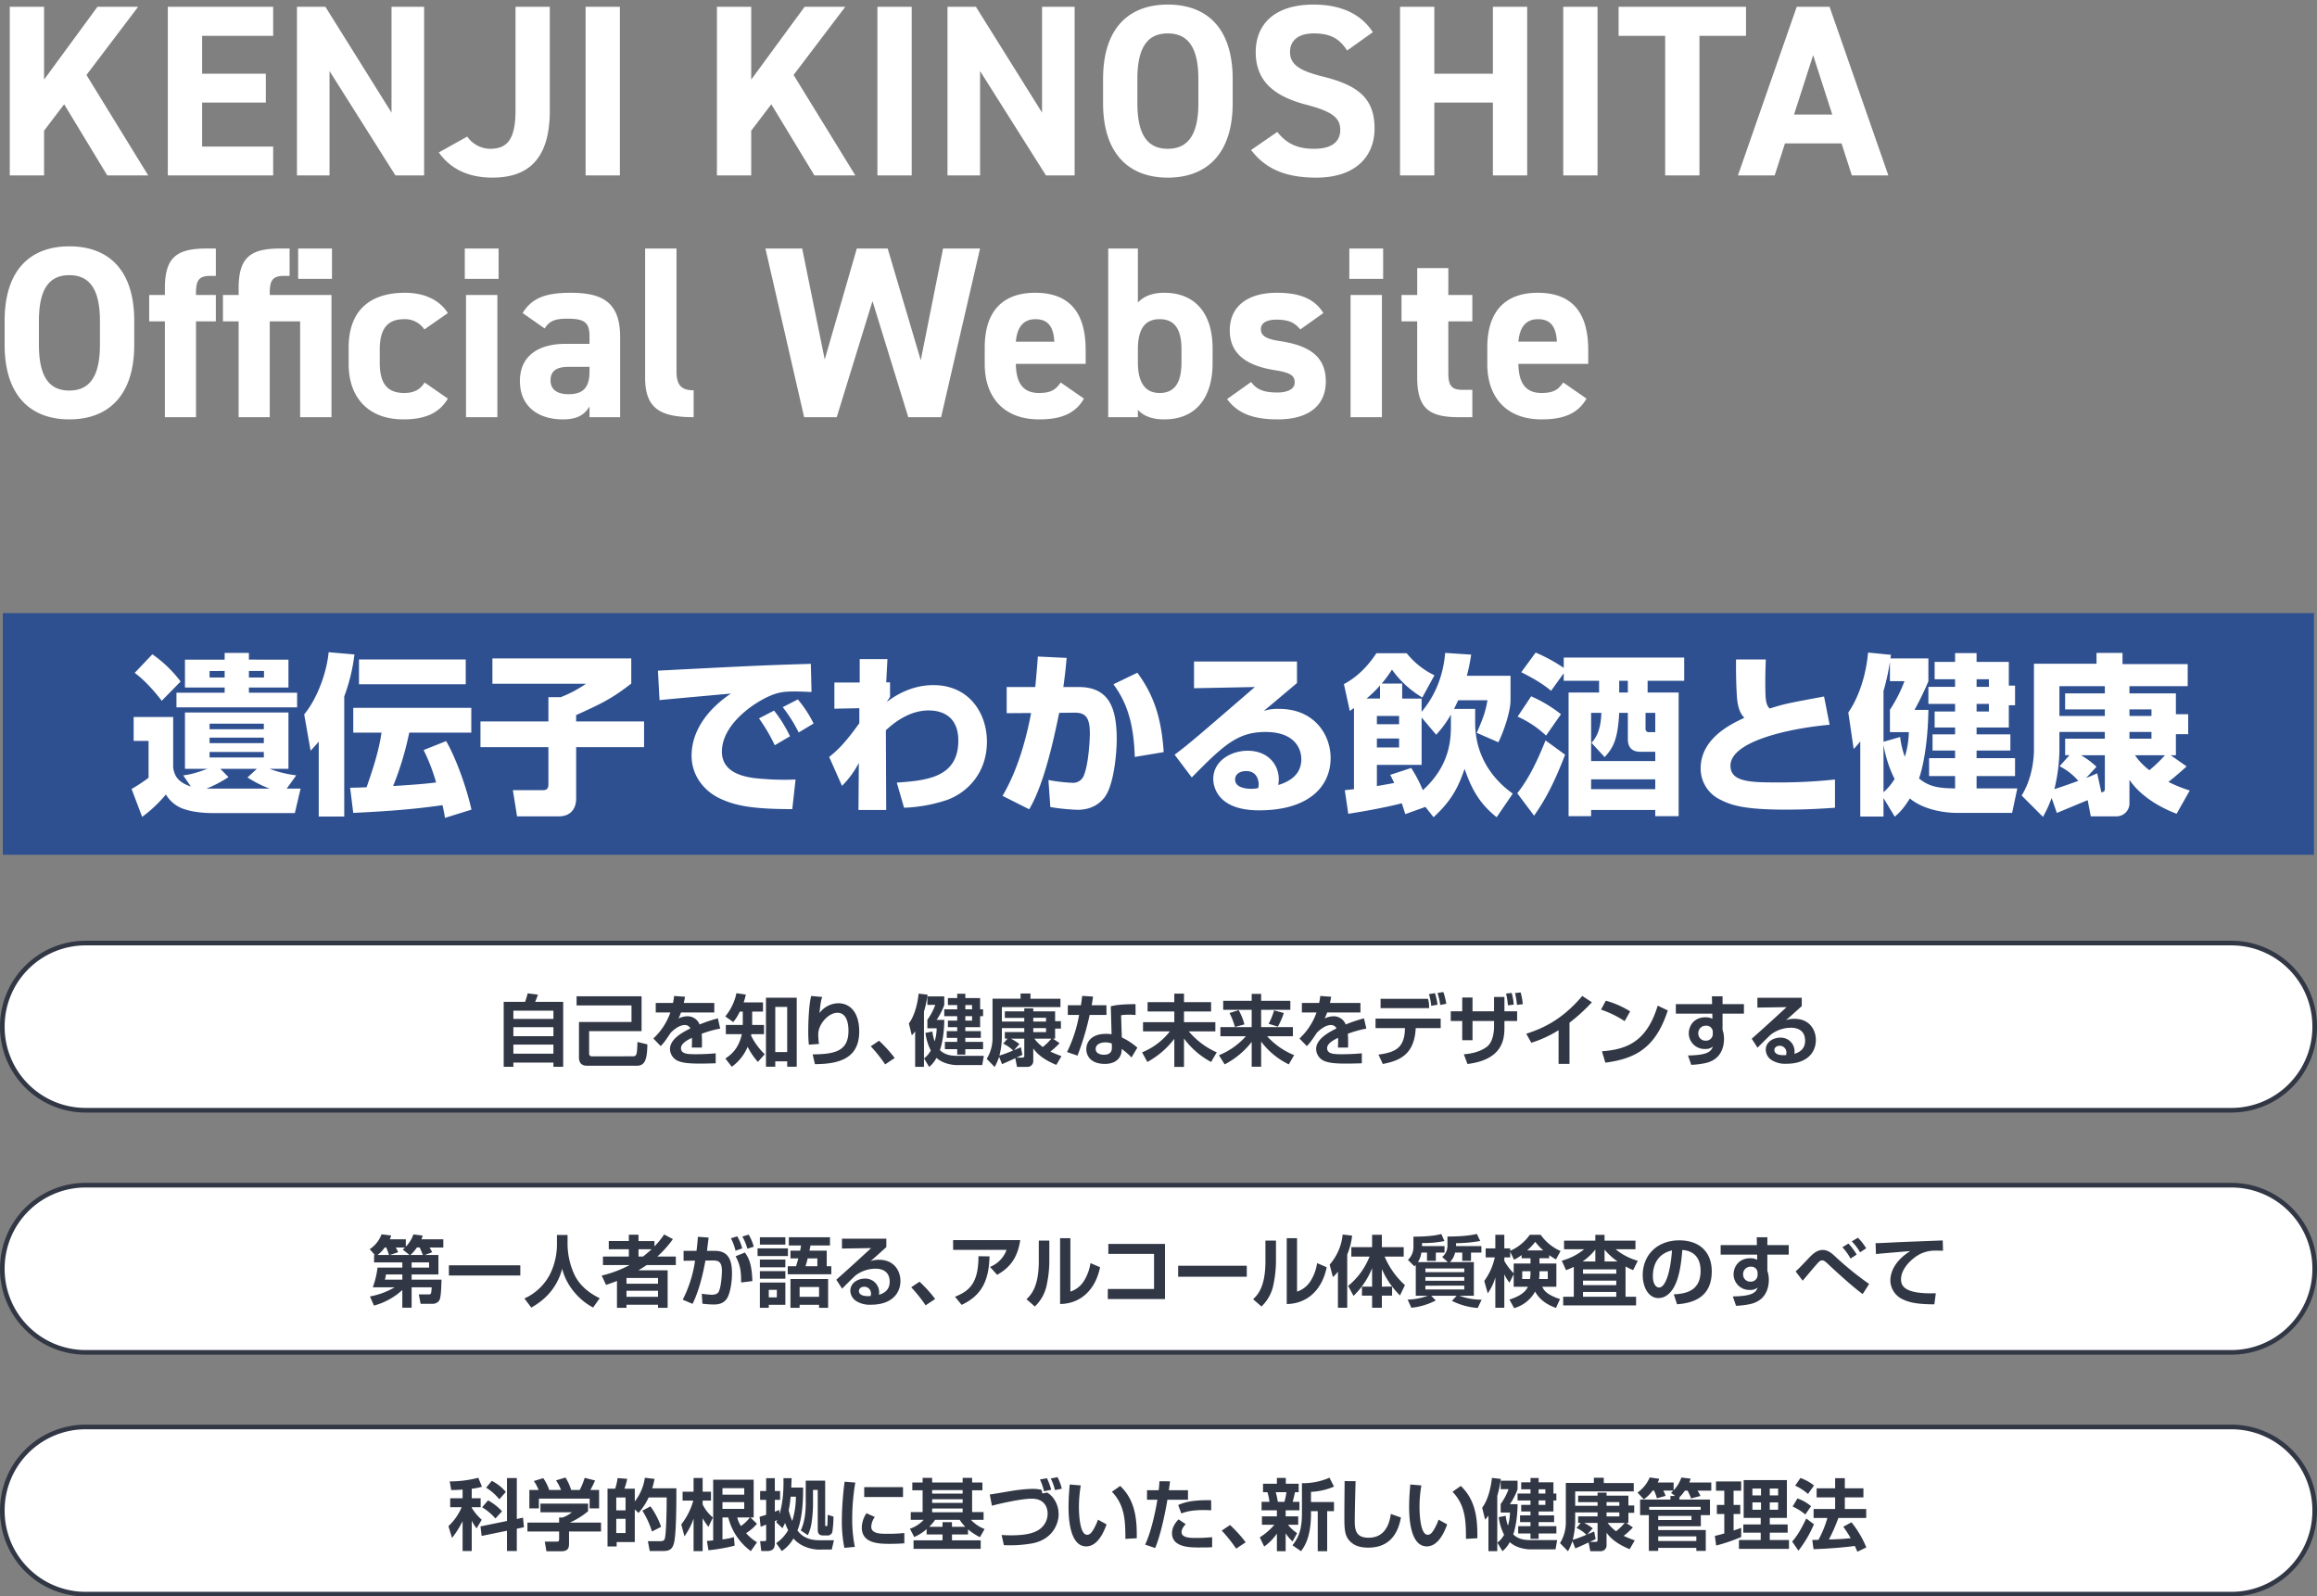
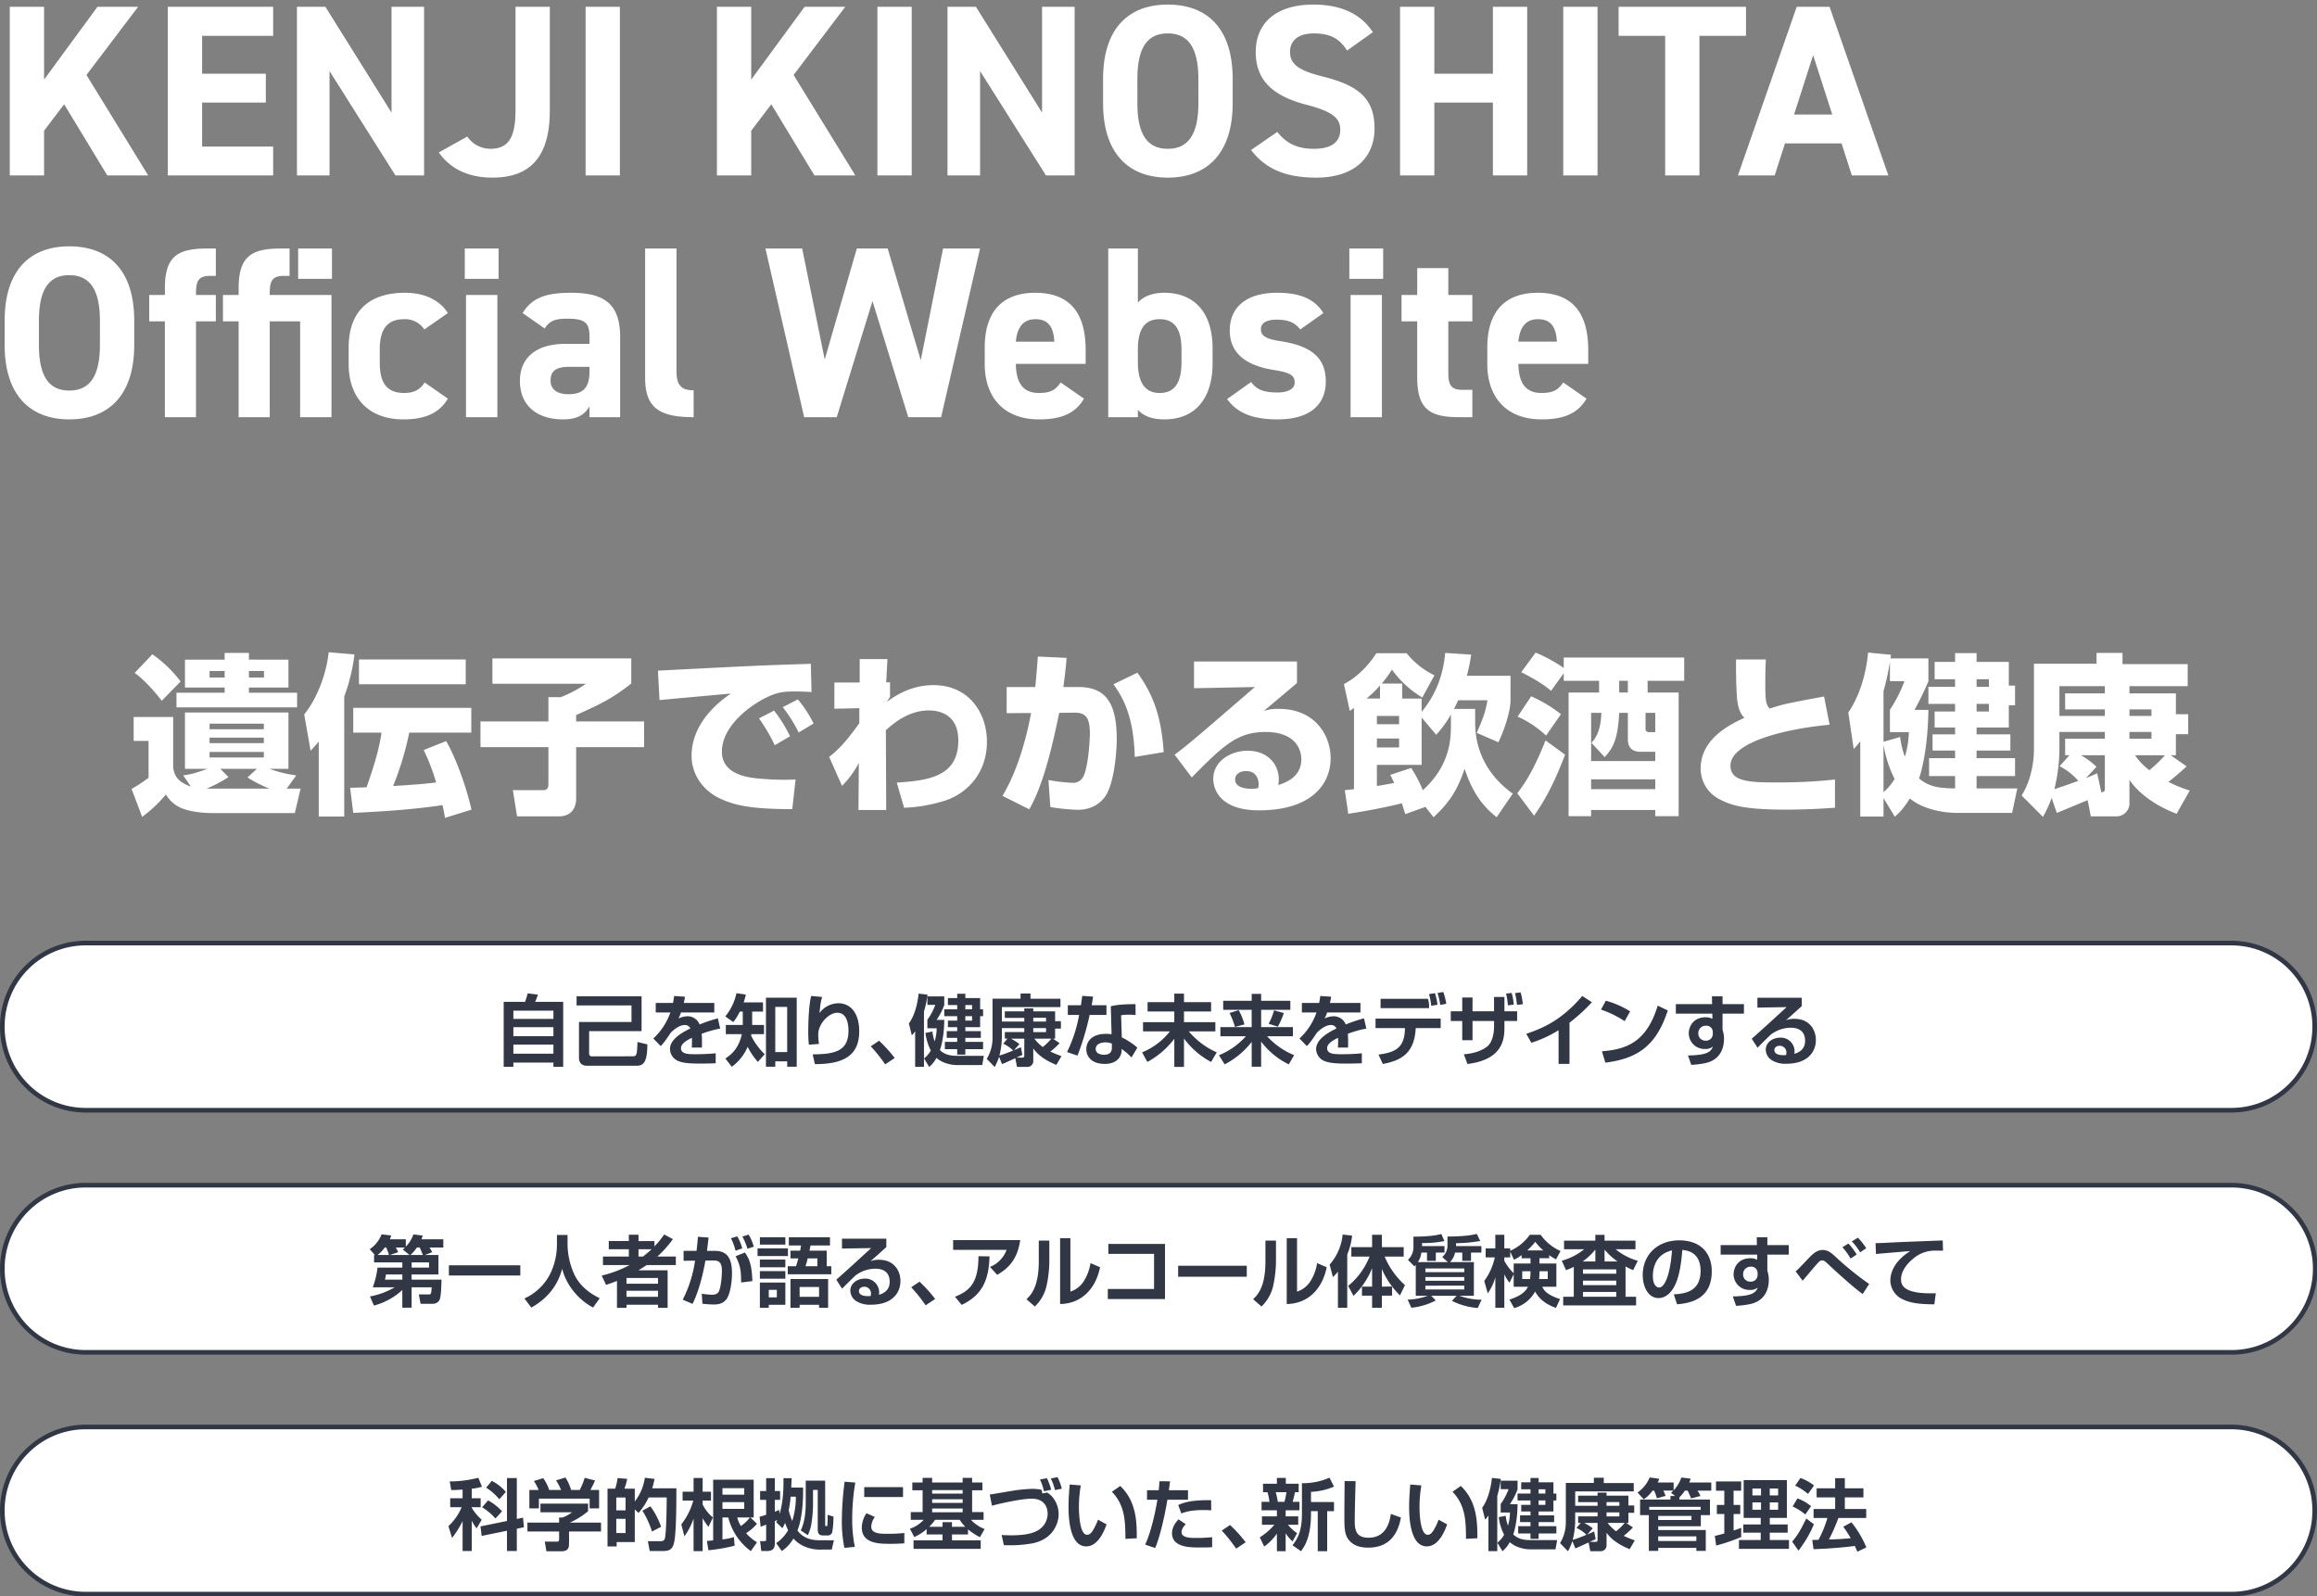
<svg xmlns="http://www.w3.org/2000/svg" width="1000" height="689" viewBox="0 0 1000 689">
  <rect x="0" y="0" width="1000" height="689" fill="#808080" stroke="none" />
  <defs>
    <style>
      .cls-1, .cls-3 {
        fill: #fff;
      }

      .cls-1, .cls-2, .cls-3, .cls-4 {
        fill-rule: evenodd;
      }

      .cls-2 {
        fill: #2e5090;
      }

      .cls-3 {
        stroke: #313744;
        stroke-linejoin: round;
        stroke-width: 2px;
      }

      .cls-4 {
        fill: #313744;
      }
    </style>
  </defs>
  <path id="シェイプ_3" data-name="シェイプ 3" class="cls-1" d="M46.3,75.71l-18.61-30.7-8.67,11.394v19.3H4.221V2.924h14.8V34.358L42.075,2.924H59.628L37.316,32.355,63.964,75.71H46.3ZM117.9,2.924V15.477H87.234v16.35h27.492V44.275H87.234V63.263H117.9V75.71H72.431V2.924H117.9Zm65.142,0V75.71H170.668L142.225,30.667V75.71H128.162V2.924h12.265L168.976,48.6V2.924h14.063Zm18.618,56.013a12.154,12.154,0,0,0,9.94,5.276c7.084,0,10.891-3.8,10.891-16.457V2.924h14.8V47.755c0,20.993-9.41,28.9-24.743,28.9-10.468,0-18.187-3.8-23.157-10.866ZM267.539,75.71h-14.8V2.924h14.8V75.71Zm83.961,0-18.61-30.7-8.67,11.394v19.3h-14.8V2.924h14.8V34.358L347.272,2.924h17.552l-22.312,29.43L369.16,75.71H351.5Zm41.987,0h-14.8V2.924h14.8V75.71ZM463.805,2.924V75.71H451.434L422.991,30.667V75.71H408.928V2.924h12.264L449.742,48.6V2.924h14.063ZM503.994,76.66c-16.39,0-27.915-9.916-27.915-32.175V34.148c0-22.469,11.525-32.173,27.915-32.173,16.5,0,28.021,9.7,28.021,32.173V44.485C532.015,66.744,520.49,76.66,503.994,76.66ZM490.882,44.485c0,13.925,4.547,19.728,13.112,19.728s13.218-5.8,13.218-19.728V34.148c0-13.925-4.652-19.726-13.218-19.726s-13.112,5.8-13.112,19.726V44.485ZM581.4,21.806c-3.173-4.959-6.978-7.384-14.38-7.384-6.662,0-10.258,3.058-10.258,8.017,0,5.7,4.654,8.229,14.382,10.654,15.226,3.8,22.1,9.494,22.1,22.364,0,11.92-8.036,21.2-25.167,21.2-12.793,0-21.675-3.481-28.125-11.921l11.314-7.8c3.913,4.851,8.352,7.279,15.861,7.279,8.459,0,11.314-3.693,11.314-8.123,0-5.064-3.068-7.912-14.911-10.97-14.379-3.8-21.57-10.654-21.57-22.681,0-11.5,7.614-20.464,24.954-20.464,11.632,0,20.409,3.9,25.59,11.92Zm37.65,10.021h25.271V2.924h14.8V75.71h-14.8V44.275H619.052V75.71h-14.8V2.924h14.8v28.9Zm70.43,43.883h-14.8V2.924h14.8V75.71ZM753.561,2.924V15.477H733.47V75.71h-14.8V15.477h-20.09V2.924h54.984ZM750.079,75.71L775.454,2.924h14.171L815,75.71H799.245L794.8,61.89H770.38l-4.441,13.82h-15.86Zm24.212-26.267h16.5l-8.25-25.632ZM29.915,181C13.525,181,2,171.081,2,148.823V138.486c0-22.469,11.525-32.174,27.914-32.174,16.5,0,28.021,9.7,28.021,32.174v10.337C57.936,171.081,46.411,181,29.915,181ZM16.8,148.823c0,13.925,4.547,19.728,13.111,19.728s13.218-5.8,13.218-19.728V138.486c0-13.925-4.652-19.726-13.218-19.726S16.8,124.561,16.8,138.486v10.337ZM71.161,127.3v-2.848c0-13.608,5.286-17.194,18.081-17.194h3.912v11.815H90.616c-4.97,0-6.028,2.215-6.028,7.489V127.3h8.566V138.7H84.588v41.352H71.161V138.7H64.393V127.3h6.767Zm31.831,0v-2.848c0-13.608,5.286-17.194,18.081-17.194h3.913v11.815h-2.539c-4.97,0-6.028,2.215-6.028,7.489V127.3h26.647v52.744H129.532V138.7H116.419v41.352H102.992V138.7H96.225V127.3h6.767ZM193.3,172.032c-3.7,6.223-9.728,8.966-19.244,8.966-15.121,0-23.58-9.494-23.58-23.841v-7.172c0-15.4,8.564-23.629,24.319-23.629,8.143,0,14.805,2.953,18.5,8.754l-10.151,7.068a9.981,9.981,0,0,0-8.67-4.43c-7.614,0-10.574,4.641-10.574,13.08v5.486c0,7.594,2.01,13.29,10.574,13.29,4.018,0,6.873-1.371,8.776-4.536Zm-64.617-64.77h14.592v13.08H128.68v-13.08Zm71.918,0H215.19v13.08H200.6v-13.08Zm0.529,20.042h13.534v52.744H201.127V127.3Zm42.829,21.1h10.467v-3.06c0-5.906-1.8-7.806-9.411-7.806-5.181,0-7.718.74-9.939,4.22l-9.516-6.646c3.912-6.434,9.833-8.754,20.725-8.754,13.639,0,21.359,4.008,21.359,19.091v34.6H254.423v-4.641C252.308,178.993,249.137,181,243,181c-11,0-18.61-5.8-18.61-16.563C224.394,153.254,232.853,148.4,243.956,148.4Zm10.467,9.915h-8.882c-5.5,0-7.931,1.795-7.931,5.908,0,4.008,3.067,5.907,7.72,5.907,6.133,0,9.093-2.636,9.093-9.81v-2Zm24.01-51.055h13.534v52.85c0,5.7,1.692,8.332,7.4,8.332v11.6c-14.276,0-20.936-3.693-20.936-16.878V107.262Zm82.692,72.786H347.062l-16.707-72.786h15.861l9.729,47.891,13.85-47.891h13.324l14.274,48.207,9.622-48.207h15.968L406.17,180.048H392l-15.439-50.106Zm106.7-8.016C464.128,178.465,458,181,448.479,181,432.618,181,425,170.766,425,157.157v-7.172c0-15.93,8.036-23.629,21.783-23.629,14.908,0,21.781,8.649,21.781,24.682v6.014H438.433c0.106,7.278,2.432,12.552,9.94,12.552,5.6,0,7.4-1.688,9.41-4.536Zm-29.395-24.58h16.6c-0.316-6.856-3.065-9.7-8.141-9.7C441.5,137.748,438.962,141.439,438.433,147.452ZM491.1,130.574c2.854-3.058,6.872-4.218,11.421-4.218,12.687,0,20.828,8.227,20.828,24.05v6.33c0,14.451-6.872,24.262-20.828,24.262-5.183,0-8.883-1.372-11.421-4.115v3.165H478.3V107.262H491.1v23.312Zm18.822,25.74v-5.486c0-8.439-2.749-13.08-9.411-13.08s-9.411,4.641-9.411,13.08v5.486c0,7.594,2.326,13.29,9.411,13.29C507.8,169.6,509.919,163.908,509.919,156.314Zm51.29-14.136c-2.326-2.742-4.652-4.22-10.362-4.22-3.491,0-6.662,1.055-6.662,4.114,0,3.165,2.855,4.325,8.459,5.17,13.006,2,19.561,6.962,19.561,17.405,0,10.127-7.084,16.351-20.724,16.351-10.785,0-17.341-2.638-21.888-8.756l10.362-7.384c2.115,2.848,4.759,4.536,11.314,4.536,4.654,0,7.508-1.583,7.508-4.326,0-3.269-2.326-4.324-8.988-5.379-11-1.793-19.033-6.435-19.033-17.09,0-10.02,7.191-16.243,20.407-16.243,8.672,0,15.861,2,19.986,8.754Zm21.152-34.916h14.592v13.08H582.361v-13.08Zm0.528,20.042h13.535v52.744H582.889V127.3Zm22,0h6.767V115.7h13.427v11.6h10.364V138.7H625.082v22.048c0,5.274,1.058,7.489,6.028,7.489h4.336v11.815h-5.71c-12.795,0-18.081-3.586-18.081-17.195V138.7h-6.767V127.3Zm79.834,44.728c-3.7,6.433-9.832,8.966-19.349,8.966-15.861,0-23.474-10.232-23.474-23.841v-7.172c0-15.93,8.035-23.629,21.782-23.629,14.908,0,21.781,8.649,21.781,24.682v6.014H655.327c0.106,7.278,2.432,12.552,9.94,12.552,5.6,0,7.4-1.688,9.41-4.536Zm-29.395-24.58h16.6c-0.316-6.856-3.065-9.7-8.141-9.7C658.393,137.748,655.856,141.439,655.327,147.452Z" />
-   <path id="シェイプ_2" data-name="シェイプ 2" class="cls-2" d="M1.2,264.6H998.7V368.9H1.2V264.6Z" />
  <path id="シェイプ_4" data-name="シェイプ 4" class="cls-1" d="M79.08,334.63c2.843-.372,4.715-0.743,10.474-2.825H79.829V307.5H124.49v24.305h-8.156a50.461,50.461,0,0,0,11.522,2.825l-4.115,5.723h5.985l-2.469,10.555H92.023c-4.49,0-9.65-.52-13.541-2.081A14.228,14.228,0,0,1,71.6,342.88a57.693,57.693,0,0,1-10.249,9.664L56.788,340.5a69.039,69.039,0,0,0,7.331-4.831V319.765H57.685V309.432H74.742v22c0.524,2.528,1.2,5.872,7.631,8.028ZM69.8,302.446c-1.272-1.709-6.432-8.251-11.67-12.042l7.631-8.027a53.786,53.786,0,0,1,12.192,11.744Zm37.629-20.665v2.9H124.49v12.042H107.433v2.229h20.8v6.319H76.163v-6.319h20.8v-2.229H79.829V284.681h17.13v-2.9h10.474Zm-8.828,53.592a52.193,52.193,0,0,1-9.5,4.98h27.3a49.12,49.12,0,0,1-9.575-4.831l4.04-3.717H95.09Zm-1.646-45.786H90.452v2.823h6.507v-2.823Zm16.907,22.745H90.452v2.378h23.415v-2.378Zm0,6.021H90.452v2.378h23.415v-2.378Zm0,6.169H90.452V326.9h23.415v-2.379Zm0.075-34.935h-6.508v2.823h6.508v-2.823Zm23.635,30.474c-1.122,1.338-1.794,2.082-3.516,3.94l-2.768-15.684c5.985-7.284,9.8-18.656,10.548-26.832l11.146,0.966a78.67,78.67,0,0,1-4.413,18.137V352.4h-11V320.061Zm54.461,32.929c-0.225-1.71-.524-3.123-1.049-5.5-13.016,1.859-23.564,2.6-38.524,3.344l-1.347-10.852c4.038-.073,5.535-0.147,7.107-0.222,2.766-7.954,5.385-15.981,6.432-23.563H152.464v-10.7h50.943v10.7H176.625a131.354,131.354,0,0,1-6.957,23.042c5.612-.372,13.167-0.817,18.554-1.561a82.452,82.452,0,0,0-5.387-13.974l9.725-3.865c4.413,7.656,8.9,20.441,10.922,29.584Zm8.976-68.383v10.7H154.932v-10.7h46.081Zm11.517-.447h59.921v10.852c-8.229,6.393-12.569,8.548-23.789,13.6v2.751h29.324V322.44H248.662v22.151c0,4.459-2.393,7.729-7.481,7.729H223.152l-1.794-11.3H234c1.347,0,2.694-.074,2.694-2.527V322.44H207.367V311.366h29.326V300.884H242a51.742,51.742,0,0,0,10.923-5.8h-40.4V284.16Zm137.716,14.495c-1.72-.075-4.338-0.224-7.107-0.224-4.263,0-7.106.149-11.594,2.231-7.032,3.2-19.973,12.338-19.973,23.712,0,10.554,12.641,11.446,18.326,11.817a109.47,109.47,0,0,0,13.466.224L341.943,349.2c-17.28,0-24.537-1.487-31.121-4.534-6.881-3.2-12.342-9.886-12.342-18.509,0-11.222,7.555-20.515,16.98-26.832-4.862.445-26.48,2.379-30.82,2.824l-0.673-12.71c40.471-2.081,44.959-2.3,64.634-2.9a9.436,9.436,0,0,0,1.347-.072Zm-15.858,22.968a76.43,76.43,0,0,0-6.809-11.595l6.509-3.346a58.709,58.709,0,0,1,6.882,11.075Zm10.323-5.5a62.415,62.415,0,0,0-6.882-10.927l6.507-3.344a50.171,50.171,0,0,1,6.809,10.405Zm42.337,21.628c13.091-.891,26.557-2.3,26.557-18.135,0-11.743-8.753-13.007-12.792-13.007-8.753,0-15.485,5.8-18.478,8.546l0.15,34.414h-11.97l0.15-20.29a40.743,40.743,0,0,1-7.256,9.885l-5.537-12.487c3.143-2.527,6.434-5.352,13.018-14.569v-6.467l-10.772.224v-11.3H371.04v-10.11h11.969l-0.524,10.036h1.646v6.317a18.875,18.875,0,0,0-1.346,2.082c2.991-2.23,10.172-7.21,20.047-7.21,15.561,0,23.117,12.263,23.117,24.379,0,13.678-8.6,22.077-17.282,25.2a65.629,65.629,0,0,1-18.476,3.345Zm73.307-53.813c-0.3,3.419-.673,7.285-1.42,12.561h6.507c12.644,0,16.532,8.1,16.532,22.522,0,6.689-1.346,20.292-5.385,25.272-2.094,2.6-5.61,5.2-11.521,5.2a89.792,89.792,0,0,1-11.745-1.187L452.5,336.637a71.181,71.181,0,0,0,10.1,1.189,4.985,4.985,0,0,0,5.237-3.27c2.244-5.723,2.544-17.169,2.544-17.839,0-6.838-1.647-9.217-6.732-9.142l-6.509.074c-2.094,10.108-6.285,30.4-12.942,41.624l-11.52-5.8c7.33-12.339,10.771-27.428,12.342-35.752l-10.547.074V296.5h12.344c0.6-6.17.747-8.473,1.122-13.156Zm29.4,42.739c-0.449-17.617-5.087-25.644-9.2-31.367l10.323-4.981c7.332,9.961,10.4,19.922,11.37,34.266ZM559.771,285.5v9.291c-11.3,9.514-11.969,10.109-14.363,12.041a18.807,18.807,0,0,1,6.657-.891c15.261,0,22.219,11.224,22.219,21.183,0,12.265-9.352,22.6-30.9,22.6-19.374,0-19.748-11.968-19.748-13.528,0-7.8,7.631-12.19,14.812-12.19,8.976,0,13.464,6.17,13.464,12.265a15.851,15.851,0,0,1-.223,2.527c6.358-1.933,9.949-5.5,9.949-11.15,0-4.533-2.842-11.743-15.485-11.743-11.969,0-18.029,5.648-31.793,19.622l-7.406-9.812c6.134-4.608,8.976-7.061,34.636-29.211l-26.258.521V285.5h44.436Zm-16.532,52.923c0-.521-0.15-5.649-5.387-5.649-2.841,0-4.787,1.411-4.787,3.643,0,3.789,5.386,4.013,7.106,4.013a13.225,13.225,0,0,0,2.843-.3A6.682,6.682,0,0,0,543.239,338.421Zm93.43-32.482v6.021c0,14.866,8.154,24.825,16.233,30.549l-6.957,10.183c-7.63-6.02-11-12.637-13.839-20.887-2.843,8.474-6.059,14.124-13.391,20.887l-3.515-4.459-8.679,3.121c-0.225-.742-0.373-1.114-1.5-4.682-5.086,1.338-14.288,3.195-23.115,4.533l-1.5-10.182c2.693-.3,3.216-0.3,3.965-0.446v-35.01c-0.449.3-.749,0.521-1.8,1.263l-2.544-11.594c7.931-4.162,12.569-11.149,13.99-13.306H607.12a34.565,34.565,0,0,0,11.97,9.514l-5.237,9.589a43.62,43.62,0,0,1-13.092-12.042,54.306,54.306,0,0,1-4.413,6.021h8.826v6.468h8.379V307.2c3.441-4.087,9.053-12.191,10.175-25.422l11.221,0.745a78.616,78.616,0,0,1-1.871,9.142H651.93v10.554c0,4.757-2.767,13.082-5.236,18.137l-9.351-4.089c2.767-6.242,3.814-9.216,4.638-14.048H629.338c-0.9,1.934-1.272,2.751-1.795,3.717h9.126ZM595.6,295.831a47.209,47.209,0,0,1-5.835,5.649H595.6v-5.649Zm30.6,12.561a45.452,45.452,0,0,1-6.359,8.7l-6.284-7.434V330.1h-19.3v9.142c1.795-.3,5.236-0.891,7.48-1.338-0.823-1.709-.973-2.08-1.72-3.493l9.051-2.973a57.1,57.1,0,0,1,5.013,9.589C625.972,330.245,626.2,318.8,626.2,313v-4.608Zm-31.942.6v3.568h9.575v-3.568h-9.575Zm0,9.736v3.866h9.575v-3.866h-9.575Zm81.236,6.987c-4.263,11-8,18.658-13.391,26.313l-7.256-9.664c3.143-4.087,6.958-9.661,12.194-22.817Zm-14.662-25.2a57.915,57.915,0,0,1,12.868,7.729l-6.434,9.216a43.612,43.612,0,0,0-12.27-8.175Zm14.064-9.961-5.461,7.582c-4.638-3.94-10.847-6.987-12.867-8.029l6.21-8.472a70.546,70.546,0,0,1,12.118,6.615v-4.46h51.991v10.034H711.1v5.055h13.391v53.368h-10.1v-2.677H686.712v2.677h-9.725V298.878h13.166v-5.055H674.892v-3.27Zm11.97,30.029c1.271-1.412,4.039-4.459,4.263-12.933h-4.413v20.812h27.679v-4.013h-6.434c-4.263,0-5.387-2.676-5.387-5.353V307.649h-3.739c-0.6,11.372-2.544,15.088-6.284,19.1Zm-0.15,15.759v4.236h27.679v-4.236H686.712Zm12.119-42.518v5.055h3.739v-5.055h-3.739Zm11.37,13.826v6.764a1.371,1.371,0,0,0,1.571,1.561h2.619v-8.325H710.2Zm51.912-23.042c-0.15,3.493-.223,6.095-0.223,9.737,0,7.508.148,9.663,1.87,11.446,6.584-2.081,7.929-2.3,23.489-5.2l2.394,12.189c-18.1,1.636-42.79,7.284-42.79,17.69,0,7.063,8.753,7.21,20.347,7.21a223.178,223.178,0,0,0,24.761-1.262V348.6c-4.488.3-11.444,0.818-21.394,0.818-17.879,0-23.489-1.933-28.127-4.312a14.873,14.873,0,0,1-8.454-13.452c0-13.009,13.092-19.177,18.852-21.854-1.048-1.189-2.844-3.122-3.217-9.439-0.374-6.021-.374-10.11-0.374-15.758h12.866Zm82.809,66.226c-7.331,0-15.634-2.006-20.647-6.242-2.991,4.757-4.563,6.168-6.507,7.878l-4.863-8.027V352.4H802.88V319.987c-1.272,1.561-1.646,2.008-2.843,3.271L797.718,307.5c4.788-6.986,7.706-16.575,8.528-25.866l9.876,0.966c-0.075.519-.15,1.115-0.225,1.56h16.382v9.886a134.186,134.186,0,0,1-5.984,12.339h5.984c-0.223,15.684-2.692,25.792-4.038,29.583,4.862,4.087,9.873,4.162,15.559,4.311v-5.351H832.579V327.2H843.8v-3.27h-9.725V316.94H843.8v-2.974h-8.827v-6.912H843.8v-3.27H832.279v-7.359H843.8v-3.27h-8.827v-7.508H843.8v-3.791h9.276v3.791H866.99V295.9h2.693v8.472H866.99v9.589H853.076v2.974h14.588v6.987H853.076v3.27h16.607v7.731H853.076v5.351h17.58l-2.244,10.554h-23.49Zm-24.835-32.778a37.508,37.508,0,0,0,2.019,8.548,37.593,37.593,0,0,0,1.72-10.629h-8.154v-9.663a61.109,61.109,0,0,0,6.284-12.339h-6.284v-8.4a94.812,94.812,0,0,1-2.767,12.637v21.927Zm-7.182,23.86a24.718,24.718,0,0,0,4.788-5.724,51.907,51.907,0,0,1-4.788-14.792v20.516Zm40.171-48.76v3.27h5.312v-3.27h-5.312Zm0,10.629v3.27h5.312v-3.27h-5.312Zm47.946,41.55c-2.091.817-12.116,5.054-13.311,5.5l-2.248-6.465a52.1,52.1,0,0,1-3.739,8.176l-9.2-9.217c5.312-8.548,5.312-18.657,5.312-19.847V286.466h27v-4.685h11.22v4.832h28.134v9.514H919.054v3.123H939.1v8.993h5.308v8.622H939.1v9.068h-2.244l6.879,4.832c-2.391,2.155-5.161,4.608-7.851,6.69a60.734,60.734,0,0,0,9.2,3.717l-5.68,10.033c-3.895-1.486-14.443-5.946-20.349-14.643V346.3a5.624,5.624,0,0,1-5.76,6.02H902.37Zm-9.723-19.4V318.8H908.43v-2.9h-19.6v8.176a76.656,76.656,0,0,1-2.171,16.5c3-.966,4.116-1.339,10.328-3.568a26.215,26.215,0,0,0-8.08-6.319l4.265-4.757H891.3Zm17.131-16.946v-2.825H891.3V299.25H908.43v-3.123h-19.6v12.86h19.6Zm0,16.946H898.105a34.09,34.09,0,0,1,6.732,4.98l-4.488,4.832c1.572-.594,2.62-1.04,4.788-2.006l1.8,8.25c1.345-.372,1.5-0.447,1.5-2.081V325.933Zm10.624-16.946h9.5v-2.825h-9.5v2.825Zm0,9.811h9.5v-2.9h-9.5v2.9Zm2.39,7.135a27.673,27.673,0,0,0,6.213,6.468,61.643,61.643,0,0,0,6.732-6.468H921.444Z" />
-   <path id="シェイプ_5" data-name="シェイプ 5" class="cls-3" d="M963.165,479.154H36.851A35.959,35.959,0,0,1,1.008,443.082h0a35.959,35.959,0,0,1,35.844-36.073H963.165a35.959,35.959,0,0,1,35.844,36.073h0A35.959,35.959,0,0,1,963.165,479.154Zm0,208.843H36.851A35.959,35.959,0,0,1,1.008,651.924h0a35.959,35.959,0,0,1,35.844-36.073H963.165a35.959,35.959,0,0,1,35.844,36.073h0A35.959,35.959,0,0,1,963.165,688Zm0-104.348H36.851A35.959,35.959,0,0,1,1.008,547.577h0A35.959,35.959,0,0,1,36.851,511.5H963.165a35.959,35.959,0,0,1,35.844,36.073h0A35.959,35.959,0,0,1,963.165,583.649Z" />
+   <path id="シェイプ_5" data-name="シェイプ 5" class="cls-3" d="M963.165,479.154H36.851A35.959,35.959,0,0,1,1.008,443.082h0a35.959,35.959,0,0,1,35.844-36.073H963.165a35.959,35.959,0,0,1,35.844,36.073h0A35.959,35.959,0,0,1,963.165,479.154Zm0,208.843H36.851A35.959,35.959,0,0,1,1.008,651.924h0a35.959,35.959,0,0,1,35.844-36.073H963.165a35.959,35.959,0,0,1,35.844,36.073h0A35.959,35.959,0,0,1,963.165,688Zm0-104.348H36.851A35.959,35.959,0,0,1,1.008,547.577h0A35.959,35.959,0,0,1,36.851,511.5H963.165h0A35.959,35.959,0,0,1,963.165,583.649Z" />
  <path id="自己を知り_健康な未来をデザインする" data-name="自己を知り、健康な未来をデザインする" class="cls-4" d="M243.065,460.394V432.378h-12.1c0.368-.769.87-2.139,1.2-3.109l-4.413-.568a34.439,34.439,0,0,1-1.137,3.677h-9.227v28.016h4.179v-1.805h17.284v1.805h4.213Zm-4.213-17.083v3.878H221.568v-3.878h17.284Zm0-7.121v3.543H221.568V436.19h17.284Zm0,14.643v3.911H221.568v-3.911h17.284Zm9.994-16.917h23.7v7.155H249.883v15.378c0,1.739.7,3.511,3.544,3.511h21.362c3.544,0,4.514-2.608,4.614-9.228l-4.279-1.036c-0.2,5.316-.234,6.185-2.006,6.185H255.6a1.129,1.129,0,0,1-1.338-1.271v-9.594H276.9V429.971h-28.05v3.945Zm42.089-4.079a25.854,25.854,0,0,1-.468,3.009h-7.455v4.112h6.318a27.785,27.785,0,0,1-7.355,11.234l3.176,3.276c0.569-.568,1.5-1.438,4.313-5.75,3.31-3.344,5.65-3.344,6.051-3.344a2.561,2.561,0,0,1,2.441,1.471c-2.641,1.338-8.793,4.313-8.793,8.893a5.7,5.7,0,0,0,3.678,5.216c1.939,0.769,4.48,1.069,9.361,1.069,2.474,0,5.516-.1,6.686-0.133v-4.313c-2.708.267-5.683,0.4-8.425,0.4-3.343,0-6.553,0-6.553-2.607,0-2.14,2.942-3.578,4.714-4.48a35.345,35.345,0,0,1-.066,4.212h4.379c0.034-1.07.034-1.605,0.034-2.574,0-1.1-.034-2.274-0.134-3.377a47.411,47.411,0,0,1,7.99-2.24l-1-4.413a62.144,62.144,0,0,0-7.89,2.641,5.563,5.563,0,0,0-5.282-3.543,9.286,9.286,0,0,0-3.845.969,16.3,16.3,0,0,0,1.1-2.608h14.376v-4.112H295.114c0.3-1.27.4-1.805,0.535-2.674Zm39.113,25.141a28.858,28.858,0,0,1-5.884-8.023c0.034-.168.034-0.234,0.1-0.636h5.482v-3.978h-5.115v-5.75h4.681v-3.979h-8.358a26.044,26.044,0,0,0,.936-3.376l-4.045-.6a23.381,23.381,0,0,1-4.814,10.029l3.443,2.441a21.145,21.145,0,0,0,2.808-4.513h1.3v5.75h-7.321v3.978h6.92c-1.337,5.985-4.279,8.659-7.121,10.5l2.775,3.577a20.6,20.6,0,0,0,6.853-8.625,29.04,29.04,0,0,0,4.413,6.519Zm0.535-24.405v29.788H334.6v-2.307h5.149v2.307h4.112V430.573H330.583Zm9.161,3.978v19.491H334.6V434.551h5.149Zm10.362-4.714c-1,3.711-1.271,11.267-1.271,15.279a53.734,53.734,0,0,0,.268,5.75l4.379-.334a25.127,25.127,0,0,1-.334-4.179c0-4.279,4.346-9.261,8.291-9.261,4.747,0,4.747,6.553,4.747,7.823,0,8.993-6.285,10.03-15.445,10.13l0.969,4.212c11.5,0,19.123-3.109,19.123-14.108,0-8.191-3.945-12.169-8.993-12.169a10.263,10.263,0,0,0-8.157,4.246c0.468-4.547.6-5.182,1.17-6.954Zm36.037,26.779a57.475,57.475,0,0,0-6.753-7.455l-3.577,2.407a64.245,64.245,0,0,1,6.218,7.79Zm26.979-25.876H409.11v3.009h4.012v1.839h-5.584v2.975h5.584v1.906H409.11v2.842h4.012v1.705h-4.514v2.908h4.514v1.739h-5.316v3.142h5.316v2.34h3.51v-2.34h7.656v-3.142h-7.656v-1.739h6.686v-2.908h-6.686v-1.705h6.385v-4.748h1.271v-2.975h-1.271V430.74h-6.385v-1.872h-3.51v1.872Zm6.419,3.009v1.839h-2.909v-1.839h2.909Zm0,4.814v1.906h-2.909v-1.906h2.909Zm-20.126,7.221a23.058,23.058,0,0,0,2.306,7.589,10.835,10.835,0,0,1-2.908,3.411l2.206,3.677a12.6,12.6,0,0,0,3.143-3.911,11.049,11.049,0,0,0,3.443,2.072,15.709,15.709,0,0,0,6.352,1.037h9.963l0.7-3.979h-10.8c-2.341,0-5.65,0-8.158-2.474,0.1-.267,1.839-5.014,1.872-13.038h-3.309a28.448,28.448,0,0,0,3.309-6.419v-3.711H400.25v3.644h3.41a26.079,26.079,0,0,1-3.41,6.419v3.678h4.012a20.465,20.465,0,0,1-.869,5.65,17.383,17.383,0,0,1-.97-4.246Zm-4.447,14.644h3.811V436.591a46.98,46.98,0,0,0,1.538-7.322l-3.844-.434c-0.5,4.814-1.906,9.8-4.213,12.871l1.271,5.115a10.207,10.207,0,0,0,1.437-1.739v15.346Zm37.509-1.171c2.24-.936,4.814-2.139,5.716-2.574l0.736,3.778h4.446a2.509,2.509,0,0,0,2.575-2.641V452.5c1.069,1.438,3.276,4.346,9.962,7.088l2.207-3.778c-1.705-.635-3.109-1.17-4.781-1.972a30.694,30.694,0,0,0,3.978-3.645l-2.908-1.939h0.969v-4.346h2.508v-3.176h-2.508V436.49H445.95v-1.3h-3.878v1.3H433.68V439.3h8.392v1.571H432.41v-6.218h25.274v-3.611H444.746v-2.273h-4.279v2.24h-12.1v16.649a17.123,17.123,0,0,1-2.507,9.327l3.444,3.51a27.045,27.045,0,0,0,1.905-4.379Zm-0.067-15.545h9.662v1.7H433.68v2.841h1.137l-1.839,2.173a15.146,15.146,0,0,1,4.279,2.942,55.836,55.836,0,0,1-5.917,2.207,34.31,34.31,0,0,0,1.07-7.856v-4.012Zm13.54,0h5.516v1.738H445.95v-1.738Zm-5.349,8.224c-0.769.368-1.572,0.7-2.976,1.3L440,450.6a24.578,24.578,0,0,0-3.711-2.341h5.784v7.289a0.734,0.734,0,0,1-.769.9H438.7c0.869-.4,2.307-1.07,2.541-1.2Zm13.172-3.678a26.318,26.318,0,0,1-3.711,3.611,17.312,17.312,0,0,1-3.644-3.611h7.355Zm-7.823-8.993h5.516v1.605H445.95v-1.605Zm21.127-9.461c-0.2,1.471-.335,2.675-0.569,4.045h-5.65v4.179h4.881a59.894,59.894,0,0,1-5.215,16.014l4.513,1.538a117.943,117.943,0,0,0,5.249-17.552h7.255v-4.179h-6.386c0.234-1.17.368-2.173,0.6-3.744Zm23,3.544c-6.352.1-8.225,0.368-10.665,0.936l0.334,12.069a19.678,19.678,0,0,0-2.407-.167c-6.185,0-8.492,3.41-8.492,6.619,0,2.842,1.906,6.352,7.991,6.352,5.95,0,7.254-3.945,7.254-5.85v-0.6a26.3,26.3,0,0,1,4.246,3.677l2.541-4.245a29.432,29.432,0,0,0-6.72-4.413l-0.3-9.562a18.723,18.723,0,0,1,3.477-.234,23.593,23.593,0,0,1,2.775.134Zm-10.2,18.922c0,2.374-1.739,2.942-3.444,2.942-1.4,0-3.543-.535-3.543-2.474,0-2.139,2.273-2.875,4.212-2.875a7.424,7.424,0,0,1,2.775.535v1.872Zm15.41-15.746h11.534v4.613H493.318v3.979h11.6a29.131,29.131,0,0,1-12,9.06l2.274,4.145a36.538,36.538,0,0,0,11.634-10v12.136H511V448.192a34.717,34.717,0,0,0,11.7,10.129l2.441-4.145a33.308,33.308,0,0,1-12.069-9.06h11.467v-3.979H511v-4.613h11.7v-4.012H511v-3.677h-4.179v3.677H495.291v4.012Zm32.627-.7h12.3v7.455H526.715v3.945h11a31.328,31.328,0,0,1-11.634,8.191l2.474,3.945a35.271,35.271,0,0,0,11.667-9.695v10.7H544.3V449.529a32.752,32.752,0,0,0,11.935,9.829l2.307-3.979a31.95,31.95,0,0,1-11.668-8.157h11.133v-3.945H544.3v-7.455h12.6V431.91H544.3v-2.975h-4.079v2.975h-12.3v3.912Zm2.742,1.37A32.836,32.836,0,0,1,533,443.21l4.079-1.1a25.508,25.508,0,0,0-2.474-6.151Zm19.223-1.136a28.294,28.294,0,0,1-2.34,5.784l3.978,1.236a34.11,34.11,0,0,0,2.574-5.884Zm19.923-6.219a25.641,25.641,0,0,1-.468,3.009h-7.455v4.112H568.2a27.785,27.785,0,0,1-7.355,11.234l3.176,3.276c0.568-.568,1.5-1.438,4.312-5.75,3.31-3.344,5.65-3.344,6.052-3.344a2.561,2.561,0,0,1,2.44,1.471c-2.641,1.338-8.792,4.313-8.792,8.893a5.7,5.7,0,0,0,3.677,5.216c1.939,0.769,4.48,1.069,9.361,1.069,2.474,0,5.516-.1,6.686-0.133v-4.313c-2.708.267-5.683,0.4-8.424,0.4-3.344,0-6.553,0-6.553-2.607,0-2.14,2.942-3.578,4.714-4.48a35.344,35.344,0,0,1-.067,4.212h4.379c0.034-1.07.034-1.605,0.034-2.574,0-1.1-.034-2.274-0.134-3.377a47.437,47.437,0,0,1,7.99-2.24l-1-4.413a62.144,62.144,0,0,0-7.889,2.641,5.565,5.565,0,0,0-5.283-3.543,9.283,9.283,0,0,0-3.844.969,16.388,16.388,0,0,0,1.1-2.608h14.376v-4.112H573.985c0.3-1.27.4-1.805,0.535-2.674Zm26.042,1.237v4.012h20.928v-0.969a9.928,9.928,0,0,0-.468-3.043h-20.46Zm24.572,2.541a26.662,26.662,0,0,0-1.1-4.981l-2.574.4a27.628,27.628,0,0,1,.969,5.048ZM593.675,439.6v4.112h12.7l-0.034.835c-0.334,8.124-4.713,9.662-11.4,10.6l1.872,4.046c6.553-1.3,13.306-3.544,14.142-14.61l0.067-.869h10.765V439.6H593.675Zm30.523-6.386a27.443,27.443,0,0,0-1.27-5.082l-2.508.435a27.057,27.057,0,0,1,1.17,5.149Zm20.625,3.243h-9.294v-5.951h-4.446v5.951h-4.948v4.179h4.948v8.291h4.446v-8.291h9.294v2.474c0,1.6-.3,6.553-3.109,8.659-1.37,1.036-4.246,2.775-9.929,3.243l1.571,4.179c15.947-1.939,15.947-11.635,15.947-16.148v-2.407h5.483v-4.179H649.3v-6.185h-4.48v6.185Zm8.492-2.875a23.006,23.006,0,0,0-.9-5.048l-2.408.267a32.849,32.849,0,0,1,.8,5.082Zm3.912-.2a26.939,26.939,0,0,0-.936-5.081l-2.407.3a38.334,38.334,0,0,1,.835,5.082Zm20.157,7.99a75.417,75.417,0,0,0,9.662-8.826l-4.146-2.708c-9.327,11.033-18.153,14.309-24.171,16.315l2.173,3.878a50.239,50.239,0,0,0,11.768-5.416v14.543h4.714V441.371Zm26.175-4.881a39.829,39.829,0,0,0-10.5-4.613l-2.073,3.844a44.663,44.663,0,0,1,10.2,4.982Zm-10.7,22.132c13.206-1.738,21.731-6.519,26.946-22.533l-4.346-2.073c-4.714,15.479-13.206,18.889-24.071,19.692Zm46.067-25.274H723.282v4.112h15.747l0.033,2.24a6.392,6.392,0,0,0-2.909-.669c-5.449,0-7.288,4.112-7.288,6.954a6.765,6.765,0,0,0,7.021,6.72,4.8,4.8,0,0,0,3.377-1.037c-0.836,2.474-2.942,3.711-10.732,3.845l1.4,4.045a35.4,35.4,0,0,0,6.185-.769c7.021-1.571,7.957-7.488,7.957-10.43a12.489,12.489,0,0,0-.4-3.143c-0.034-.134-0.234-0.735-0.234-0.836v-6.92h9.227v-4.112h-9.227v-3.377h-4.581Zm0.3,12.871a2.873,2.873,0,0,1-3.009,2.909,3.059,3.059,0,0,1-3.243-3.21,3.182,3.182,0,0,1,3.31-3.243,2.712,2.712,0,0,1,2.942,2.775v0.769Zm19.255-15.613v4.246l12.6-.2c-4.982,4.58-10,9.193-15.045,13.64l2.508,3.878c1.237-1.3,4.613-4.614,5.75-5.683a14.422,14.422,0,0,1,8.559-2.942c1.1,0,6.218,0,6.218,5.65,0,2.975-1.7,4.747-4.614,5.616,0.034-.468.067-0.669,0.067-0.936a5.933,5.933,0,0,0-6.185-6.051c-3.009,0-6.251,1.872-6.251,5.215a5.47,5.47,0,0,0,2.708,4.58,11,11,0,0,0,6.218,1.471c8.826,0,12.7-4.814,12.7-10.263,0-4.313-2.708-9.127-9.227-9.127a10.022,10.022,0,0,0-3.711.6c0.969-.8,1.538-1.271,6.853-6.085v-3.611H758.484Zm12.37,24.74c-4.313.334-5.049-1.2-5.049-2.14,0-1.069.9-1.872,2.341-1.872a2.845,2.845,0,0,1,2.841,3.109A3.117,3.117,0,0,1,770.854,455.346Z" />
  <path id="第一人者が語る_アルコール体質検査のすべて" data-name="第一人者が語る、アルコール体質検査のすべて" class="cls-4" d="M183.376,541.627l3.142-1.2a17.227,17.227,0,0,0-1.137-2.04h5.951V534.84h-9.427a11.227,11.227,0,0,0,.5-1.6l-3.978-.5a14.137,14.137,0,0,1-3.277,5.282V534.84h-6.887c0.268-.668.335-0.9,0.569-1.638l-4.146-.5a13.345,13.345,0,0,1-5.115,6.419l2.207,2.507h-0.335v3.21h12.2v2.239h-10.7a37.9,37.9,0,0,1-2.04,8.492h9.428a32.3,32.3,0,0,1-10.665,3.945l1.739,3.945a29.264,29.264,0,0,0,12.236-6.72v7.623h4.012v-8.793h8.659c-0.168,3.076-.335,3.076-1.471,3.076h-4.079l0.769,4.045h5.249a3.366,3.366,0,0,0,2.674-1.27c0.7-.936.936-3.243,1.1-9.161h-12.9v-2.24h11.567v-8.391h-5.85Zm-6.252,0a16.654,16.654,0,0,0,2.808-3.243h1.2c0.534,1.1,1.069,2.474,1.4,3.243h-5.416Zm0.535,5.449v-2.239h7.522v2.239h-7.522Zm-14.71-5.449a14.439,14.439,0,0,0,3.109-3.243h0.635c0.2,0.5.736,1.739,1.2,3.243h-4.948Zm5.315,0,3.578-1.2a16.6,16.6,0,0,0-1.037-2.04h4.012c-0.3.268-.435,0.4-0.97,0.9l2.909,2.34h-8.492Zm5.383,8.391v2.24h-7.522a10.847,10.847,0,0,0,.434-2.24h7.088Zm20.09,0.469h30.824v-4.413H193.737v4.413Zm46.636-13.34a29.055,29.055,0,0,1-2.875,12.537,23,23,0,0,1-11.167,10.7l2.976,3.945c4.68-2.674,10.8-7.321,13.339-16.782,1.505,6.519,6.62,13.239,13.339,16.749l2.842-4.012c-2.006-1-8.09-4.012-11-10.364a32.042,32.042,0,0,1-2.875-12.9v-4.045h-4.58v4.179Zm21.193,17.385c1.672-.569,3.076-1.037,4.714-1.705v11.6h4.112V563.09H284v1.338h4.146V548.247H275.508c1.37-.8,2.674-1.639,3.577-2.274h12.6V542.3H283.7a47.07,47.07,0,0,0,6.72-7.522l-3.778-2.006a36.576,36.576,0,0,1-4.179,5.148v-2.307h-6.887v-2.741H271.4v2.741h-8.658v3.544H271.4V542.3H260.229v3.677h11.5a51.444,51.444,0,0,1-12.036,4.547ZM284,551.556v2.474H270.392v-2.474H284Zm0,5.517v2.607H270.392v-2.607H284Zm-2.775-17.92c-1.4,1.271-2.507,2.207-3.711,3.143h-1.939v-3.143h5.65Zm23.9,0.7c0.1-.836.6-4.847,0.7-5.75l-4.613-.334c-0.134,1.805-.268,3.376-0.6,6.084H295.03v4.279l4.948-.066a53.51,53.51,0,0,1-5.316,16.849l4.246,1.806c2.641-5.35,4.413-12.337,5.549-18.689l3.176-.033c2.073-.034,3.945.267,3.945,4.413,0,1.136-.234,6.486-1.27,8.826-0.5,1.136-1.571,1.538-3.076,1.538a34.173,34.173,0,0,1-4.346-.435l0.268,4.313a42.17,42.17,0,0,0,4.948.334c2.206,0,3.978-.5,5.349-2.173,1.638-2.006,2.474-7.422,2.474-11.133,0-4.513-.769-9.829-7.255-9.829h-3.544Zm19.591,13.039c-0.234-7.322-1.471-9.8-3.209-12.337l-4.012,1.605c1.972,3.878,2.374,6.051,2.374,11.333Zm-4.379-14.109a20.643,20.643,0,0,0-2.14-5.215l-2.741.836a23.733,23.733,0,0,1,2,5.382Zm4.981-.735a19.842,19.842,0,0,0-2.207-5.215l-2.708.835a24.43,24.43,0,0,1,2.174,5.249Zm15.845,1.705V543.1h3.376c-0.2.8-.6,2.207-0.969,3.377h-3.578v3.477h18.789v-3.477H356.81v-6.72h-7.456c0.3-1.371.335-1.538,0.468-2.24h8.392v-3.544H340.462v3.544h5.282c-0.2,1.036-.268,1.5-0.4,2.24h-4.179Zm6.485,6.72a33.536,33.536,0,0,0,.936-3.377h4.179v3.377h-5.115Zm-19.691-9.328h11v-3.176h-11v3.176Zm0,14.71h11v-3.276h-11v3.276Zm0,12.571H331.8v-1.3h7.154v-9.6h-11v10.9Zm25.542-8.994v4.246h-8.391v-4.246H353.5Zm-18.22,1.237v3.243H331.8v-3.243h3.477Zm5.884-4.68v12.437h3.945v-1.3H353.5v1.3h3.911V551.991H341.164Zm-14.209-9.9H340.06v-3.31H326.955v3.31Zm1,4.848h11V543.6h-11v3.343Zm35.436-12.337v4.246l12.6-.2c-4.982,4.58-10,9.193-15.045,13.64l2.508,3.878c1.237-1.3,4.613-4.614,5.75-5.683a14.421,14.421,0,0,1,8.558-2.942c1.1,0,6.219,0,6.219,5.65,0,2.975-1.7,4.747-4.614,5.616,0.034-.468.067-0.669,0.067-0.936a5.933,5.933,0,0,0-6.185-6.051c-3.009,0-6.252,1.872-6.252,5.215a5.473,5.473,0,0,0,2.708,4.58,11.01,11.01,0,0,0,6.219,1.471c8.826,0,12.7-4.814,12.7-10.263,0-4.313-2.708-9.127-9.227-9.127a10.022,10.022,0,0,0-3.711.6c0.969-.8,1.538-1.271,6.853-6.085v-3.611H363.394Zm12.37,24.74c-4.313.334-5.049-1.2-5.049-2.14,0-1.069.9-1.872,2.341-1.872a2.845,2.845,0,0,1,2.841,3.109A3.117,3.117,0,0,1,375.764,559.346Zm27.846,1.27a57.475,57.475,0,0,0-6.753-7.455l-3.577,2.407a64.138,64.138,0,0,1,6.218,7.79Zm7.755-25.408v4.213h23.068a12.513,12.513,0,0,1-7.154,7.355l3.076,3.41c5.115-2.842,8.826-6.954,9.962-14.978H411.365Zm3.678,27.949c9.327-4.346,11.768-11.433,12.035-20.928l-4.78-.067c0.033,11.434-3.812,15.011-10.13,17.485Zm37.843-27.748h-4.547V544.3c0,11.3-3.477,14.643-5.316,16.415l3.611,3.142a17.645,17.645,0,0,0,5.182-9.561,50.33,50.33,0,0,0,1.07-10.665v-8.224Zm9.093-1.037h-4.446v28.417c9.26-.133,15.378-6.586,17.251-15.88l-4.146-1.772a19.9,19.9,0,0,1-2.708,7.523,10.872,10.872,0,0,1-5.951,4.78V534.372Zm16.38,2.474v4.313h19.725V556.3H478.125v4.346H502.8v-23.8H478.359Zm30.12,9.428v4.747H538.1v-4.747H508.479ZM550.7,535.409h-4.546V544.3c0,11.3-3.477,14.643-5.316,16.415l3.611,3.142a17.638,17.638,0,0,0,5.181-9.561,50.265,50.265,0,0,0,1.07-10.665v-8.224Zm9.094-1.037h-4.447v28.417c9.261-.133,15.379-6.586,17.251-15.88l-4.145-1.772a19.9,19.9,0,0,1-2.708,7.523,10.875,10.875,0,0,1-5.951,4.78V534.372Zm24.37,24.907a34.488,34.488,0,0,0,8.023-11.935v7.923h-4.379v3.912h4.379v5.215H596.4v-5.215h4.413v-3.912H596.4v-7.589a35.964,35.964,0,0,0,7.823,11.4l2.139-4.447a34.69,34.69,0,0,1-8.759-12.3h8.224V538.25H596.4V532.9h-4.213v5.349h-8.96v4.079h7.857a31.118,31.118,0,0,1-9.227,12.637Zm-6.72,5.115h4.012V541.427a29.587,29.587,0,0,0,2.106-8.158l-4.079-.468a23.043,23.043,0,0,1-5.616,12.972l1.4,5.382a16.045,16.045,0,0,0,2.173-2.34v15.579Zm34.5-19.691a9.169,9.169,0,0,0,1.5-4.112h2.44v3.577H619.7v-3.577h3.744v-2.809h-9.7v-1.3a46.548,46.548,0,0,0,9.661-.87l-1.337-3.042c-1.437.368-4.513,1.137-12.035,1.137v4.346a7.485,7.485,0,0,1-2.374,5.683l2.808,2.809c0.234-.268.268-0.3,0.569-0.636v13.306h5.215a27.4,27.4,0,0,1-8.726,1.672l1.605,3.51a29.159,29.159,0,0,0,10.531-3.142l-1.972-2.04h11l-2.04,2.207a29.586,29.586,0,0,0,11.133,3.075l1.672-3.577a27.15,27.15,0,0,1-9.595-1.705h6.252V544.7H625.785a8.08,8.08,0,0,0,2.207-4.112H631.1v3.577h3.778v-3.577h4.479v-2.809H628.426v-1.237a62.654,62.654,0,0,0,10.431-.969l-1.471-3.042c-1.471.334-4.614,1.1-12.671,1.136v3.979a6.322,6.322,0,0,1-2.273,4.847l2.44,2.207H611.944Zm20.026,8.057H615.187v-1.605H631.97v1.605Zm0-3.711H615.187v-1.605H631.97v1.605Zm0,7.455H615.187v-1.638H631.97V556.5Zm36.639-14.81a28.554,28.554,0,0,0,2.942,1.839l1.973-3.611a20.847,20.847,0,0,1-8.592-7.021h-4.681a20.222,20.222,0,0,1-8.458,6.921v-1.037h-2.541V532.9h-3.878v5.884H641.2v3.878h3.945a26.784,26.784,0,0,1-4.547,10.164l1.5,5.349a22.33,22.33,0,0,0,3.276-6.887v13.105h3.878V549.952a16.449,16.449,0,0,0,2.24,3.61l1.805-3.644v5.416h6.152c-1.371,2.808-4.279,4.313-7.99,5.55l2.039,3.677a15.008,15.008,0,0,0,9.06-7.154c0.6,1.1,2.608,4.848,8.993,7.054l1.739-3.811c-6.085-1.973-7.121-4.112-7.656-5.316h6.084V545.3H664.43v-2.274h4.179v-1.337Zm-11.9,1.337h3.844V545.3H653.3v4.212a23.477,23.477,0,0,1-4.045-5.349v-1.5h2.541v-2.44l1.638,3.443a16.4,16.4,0,0,0,3.277-2.005v1.37Zm0.267,8.96v-3.343h3.577a21.168,21.168,0,0,1-.2,3.343h-3.377Zm2.14-12.336a30.089,30.089,0,0,0,3.51-3.711,23.815,23.815,0,0,0,3.443,3.711h-6.953Zm5.148,12.336a24.71,24.71,0,0,0,.167-3.343h3.577v3.343h-3.744Zm33.3-4.146v1.873H683.217v-1.873h14.342Zm-18.32,11.8h-4.581v3.744h31.46v-3.744h-4.547V546.575a34.494,34.494,0,0,0,3.276,1.6l2.006-4.046a26.06,26.06,0,0,1-9.561-4.981h8.558v-3.711H692.511v-2.507h-3.978v2.507H675.026v3.711h8.692a26.127,26.127,0,0,1-9.661,4.948l1.838,4.079a26.268,26.268,0,0,0,3.344-1.438v12.905Zm18.32-6.954v1.939H683.217v-1.939h14.342Zm0,4.881v2.073H683.217v-2.073h14.342Zm-14.543-13.139a25.88,25.88,0,0,0,5.517-5.148v5.148h-5.517Zm9.5,0V539.32a28.356,28.356,0,0,0,5.617,5.115h-5.617ZM723.8,562.89c8.759-.6,14.978-4.313,14.978-14.209,0-8.391-5.349-13.373-14.008-13.373-9.428,0-15.78,6.252-15.78,15.011,0,4.848,2.273,9.9,6.787,9.9,3.844,0,5.984-3.51,6.552-4.48,2.775-4.68,3.41-12.269,3.745-16.281,6.519,0.5,7.889,5.215,7.889,8.993,0,8.191-5.583,9.9-11.567,10.163Zm-2.173-23.235c-0.769,10.43-3.109,16.013-5.583,16.013-0.8,0-2.675-.768-2.675-4.981C713.37,546.174,715.276,541.092,721.628,539.655Zm36.639-2.307H742.621v4.112h15.747l0.033,2.24a6.391,6.391,0,0,0-2.908-.669c-5.45,0-7.289,4.112-7.289,6.954a6.765,6.765,0,0,0,7.021,6.72,4.8,4.8,0,0,0,3.377-1.037c-0.836,2.474-2.942,3.711-10.732,3.845l1.4,4.045a35.4,35.4,0,0,0,6.185-.769c7.021-1.571,7.957-7.488,7.957-10.43a12.489,12.489,0,0,0-.4-3.143c-0.034-.134-0.234-0.735-0.234-0.836v-6.92h9.227v-4.112h-9.227v-3.377H758.2Zm0.3,12.871a2.872,2.872,0,0,1-3.009,2.909,3.059,3.059,0,0,1-3.243-3.21,3.182,3.182,0,0,1,3.31-3.243,2.712,2.712,0,0,1,2.942,2.775v0.769Zm48.14,3.912a132.965,132.965,0,0,1-14.142-11.4c-1.805-1.705-3.51-3.276-5.884-3.276-2.641,0-4.546,1.939-6.285,3.778-3.711,3.911-4.145,4.346-5.416,5.483l3.043,4.011c0.835-.969,4.881-5.817,5.85-6.886,1.371-1.538,1.7-1.873,2.574-1.873,0.669,0,1.137.268,2.274,1.338,3.376,3.209,11.3,10.43,15.211,13.172Zm-5.382-12.7a27.9,27.9,0,0,0-3.544-4.748l-2.608,1.605a24.773,24.773,0,0,1,3.51,4.881Zm4.112-2.708a24.833,24.833,0,0,0-3.578-4.547l-2.641,1.571a26.17,26.17,0,0,1,3.611,4.714Zm33.028-3.377c-3.41.134-18.722,0.7-21.6,0.869-3.176.167-5.783,0.3-7.388,0.3l0.167,4.68c2.106-.2,12.437-1.069,14.777-1.27-7.957,5.082-8.559,10.631-8.559,12.8a9.113,9.113,0,0,0,5.182,7.957c3.076,1.5,6.486,2.207,13.808,2.24l0.635-4.781c-13.908.468-15.011-3.443-15.011-6.017,0-4.179,3.644-7.69,5.55-9.161a14.226,14.226,0,0,1,8.391-3.209c1.036-.034,3.143,0,4.179.033Z" />
  <path id="科学的根拠に基づいた_新しい健康管理法" data-name="科学的根拠に基づいた、新しい健康管理法" class="cls-4" d="M207.377,658.763l0.5,4.112,10.932-2.24v8.759h4.246v-9.628l3.076-.635-0.4-4.146-2.675.568V637.9h-4.246v18.522Zm-7.722-12.136h-5.349v3.845h4.948a23.969,23.969,0,0,1-5.717,8.191l1.571,5.081a42.307,42.307,0,0,0,4.547-7.255v12.9H203.6V656.322a17.8,17.8,0,0,0,2.106,3.277l2.206-3.711a22.606,22.606,0,0,1-4.312-5.149v-0.267h3.844v-3.845H203.6v-4.112a25.737,25.737,0,0,0,4.413-.869l-1.572-3.878a48.3,48.3,0,0,1-12.336,1.571l0.635,3.744c1.07,0,2.14-.033,4.915-0.2v3.744Zm10.163-4.58a23.526,23.526,0,0,1,5.683,5.015l2.809-3.176a19.379,19.379,0,0,0-6.051-4.781Zm-1.738,8.458a24.657,24.657,0,0,1,5.75,4.848l2.842-3.109a23.135,23.135,0,0,0-6.018-4.714Zm20.391-7.455v7.923h4.112v-4.212h21.9v4.212h4.079V643.05h-3.778a36.225,36.225,0,0,0,2.039-4.112l-4.48-1.137a29.907,29.907,0,0,1-2.139,5.249h-3.711a21.2,21.2,0,0,0-2.441-5.383l-4.079,1.237a21.106,21.106,0,0,1,2.174,4.146h-5.116a19,19,0,0,0-2.574-5.115l-4.045,1.237a20.8,20.8,0,0,1,2.073,3.878h-4.012Zm4.781,5.884v3.744h13.573a13.449,13.449,0,0,1-4.146,2.274l-1.37-.034v2.207H227.635v3.844h13.674v3.076c0,1.17-.134,1.3-1.3,1.3h-4.881l0.7,4.145h6.486c3.142,0,3.276-1.805,3.276-3.443v-5.082H259.4v-3.844H245.922a32.839,32.839,0,0,0,7.89-4.915v-3.276h-20.56Zm42.322,4.012a26.509,26.509,0,0,0,4.38-6.687h7.79c0,3.644-.134,14.911-0.769,17.585-0.3,1.3-1.137,1.3-2.341,1.3H279.62l0.8,4.246h5.449c2.641,0,4.48-.3,5.182-4.212,0.87-4.948.87-17.017,0.87-22.868H281.492a34.6,34.6,0,0,0,1-4.045l-4.179-.5A21.554,21.554,0,0,1,273.97,648v-5.516h-4.48a24.4,24.4,0,0,0,1.2-4.246l-4.145-.335a23.339,23.339,0,0,1-1.037,4.581H262.2v24.94h3.945v-1.906h7.823V651.441Zm-5.583-6.653v5.549h-4.012v-5.549h4.012Zm0,9.194v6.151h-4.012v-6.151h4.012Zm7.255-3.511a38.175,38.175,0,0,1,4.145,8.993l3.945-2.039a34.308,34.308,0,0,0-4.613-8.826Zm43.961-3.677v2.908h-9.395V648.3h9.395ZM305.761,669.06a78.2,78.2,0,0,0,11.3-1.973l-0.3-3.711a26.655,26.655,0,0,1-4.948,1v-9.461h2.508a25.8,25.8,0,0,0,9.728,14.51l2.675-3.812a19.285,19.285,0,0,1-4.714-3.945,19.219,19.219,0,0,0,4.681-4.045l-2.809-2.708h1.4V638.6H307.8v26.211c-0.669.067-1.1,0.1-2.708,0.234Zm15.446-26.779v2.775h-9.395v-2.775h9.395Zm2.44,12.637a16.639,16.639,0,0,1-3.878,3.678,12.157,12.157,0,0,1-1.571-3.678h5.449Zm-28.25,8.124a29.467,29.467,0,0,0,3.945-7.656v14.042h3.912V655.253a30.172,30.172,0,0,0,2.507,3.71l1.939-4.045a16.77,16.77,0,0,1-4.446-5.65V647.63h3.61v-3.845h-3.61v-5.917h-3.912v5.917H294.6v3.845h4.614a28.709,28.709,0,0,1-5.182,10.264Zm42.022,6.352a15.845,15.845,0,0,0,5.015-5.416,12.882,12.882,0,0,0,4.279,3.21,16.56,16.56,0,0,0,7.957,1.571h4.313l0.936-4.012H354.3c-2.407,0-6.987,0-10.13-4.212,1.6-3.945,2.541-10.464,2.441-18.522H341.5c0.033-1.036.134-3.543,0.167-4.078h-3.544c0.067,2.307.167,9.494-1.671,15.412l-0.168-1.7c-1.1.468-1.37,0.568-1.872,0.769V647.3h2.274v-3.812H334.41v-5.549h-3.744v5.549h-2.608V647.3h2.608v6.452c-1,.334-1.5.468-2.842,0.869l0.468,4.313c0.669-.267.836-0.334,2.374-0.936v6.385c0,0.569-.134.736-0.736,0.736h-1.872l0.5,4.279h2.507c2.909,0,3.343-1.671,3.343-3.31v-9.628a7.948,7.948,0,0,0,1.07-.468c-0.2.435-.234,0.5-0.468,0.97l2.675,2.574a16.371,16.371,0,0,0,1.136-2.307,28.989,28.989,0,0,0,1.338,3.176,17.282,17.282,0,0,1-5.149,5.583Zm6.085-23.436a35.73,35.73,0,0,1-1.572,10.465,29.321,29.321,0,0,1-1.537-4.614,49.153,49.153,0,0,0,.835-5.851H343.5Zm4.246-6.953v9.7c0,7.087-1.538,10.5-2.14,11.8l3.042,2.04a18.739,18.739,0,0,0,1.672-5.817,54.7,54.7,0,0,0,.568-7.422v-6.286h2.04v16.95c0,1.471.234,2.708,2.407,2.708h1.6a2.094,2.094,0,0,0,2.274-1.471,41.856,41.856,0,0,0,.5-6.686l-2.507-.769c0.033,1.471-.067,3.544-0.1,4.279-0.034.6-.1,0.6-0.6,0.6-0.368,0-.368-0.368-0.368-0.669V639.005H347.75Zm25.239,2.808v4.279h16.749v-4.279H372.989Zm0.969,11.266a11.331,11.331,0,0,0-2.006,6.219c0,6.987,7.79,6.987,12.236,6.987,1.839,0,4.346-.067,6.118-0.234v-4.446a66.266,66.266,0,0,1-8.491.334c-3.912,0-5.784-.936-5.784-3.042a7.652,7.652,0,0,1,1.538-4.213Zm-9.428-13.606a135.845,135.845,0,0,0-1.2,16.716,58.419,58.419,0,0,0,1.1,11.834l4.513-.434a59.187,59.187,0,0,1-1.136-12.136,94.078,94.078,0,0,1,1.337-15.613Zm35.4,22.767h6.853v2.541h-12.5v3.677h28.985v-3.677h-12.4V662.24h6.92v-2.207a25.737,25.737,0,0,0,5.149,3.377l2.006-3.51a15.715,15.715,0,0,1-5.884-3.979h5.449v-3.343h-4.948v-9.394H424v-3.377h-4.447V637.8h-4.078v2.006H402.306V637.8h-4.112v2.006h-4.446v3.377h4.446v9.394h-5.115v3.343h5.583a14.2,14.2,0,0,1-5.951,3.845l1.873,3.577a20.319,20.319,0,0,0,5.349-3.41v2.307Zm15.546-15.212V648.6H402.306v-1.572h13.173Zm0,4.012v1.638H402.306V651.04h13.173Zm-14.443,7.89a17.987,17.987,0,0,0,2.541-3.009h10.631a17.282,17.282,0,0,0,2.407,3.009h-5.75v-2.006h-4.079v2.006h-5.75Zm14.443-15.847v1.538H402.306v-1.538h13.173Zm34.4,1.471a11.984,11.984,0,0,0-.4-1.6,19.171,19.171,0,0,0-3.945-.4,67.74,67.74,0,0,0-9.194.936c-1.3.2-7.689,1.338-9.16,1.5l0.936,4.848c3.343-.937,12.8-3.043,17.117-3.043,5.884,0,6.92,4.146,6.92,6.486a8.256,8.256,0,0,1-3.042,6.386c-2.909,2.407-7.723,2.942-12.838,2.942-1.705,0-2.842-.067-3.978-0.134l0.969,4.379a55.166,55.166,0,0,0,12.637-.835c8.96-1.973,11-9.027,11-12.437a11.617,11.617,0,0,0-2.708-7.556,8.708,8.708,0,0,0-2.274-1.872Zm3.811-1.6a25.842,25.842,0,0,0-1.839-4.982l-3.009.535a24,24,0,0,1,1.739,5.082Zm4.58-.468a23.151,23.151,0,0,0-1.838-4.982l-2.909.569a24.414,24.414,0,0,1,1.805,5.014Zm3.408-1.806c-0.133,1.739-.5,5.516-0.5,9.695,0,3.979.3,17.017,7.622,17.017,5.282,0,7.924-7.087,8.793-9.494l-3.711-2.04a23.184,23.184,0,0,1-2.207,4.647c-0.668,1.037-1.37,1.872-2.474,1.872-3.142,0-3.543-8.591-3.543-12.2a55.817,55.817,0,0,1,.8-9.094Zm28.952,23.2c0.034-6.887-.133-15.947-7.154-22.567l-3.577,2.508c5.516,5.717,5.817,12.3,5.817,20.326Zm9.794-24.606c-0.067,1.036-.134,2.307-0.335,3.878H495.04v4.112h4.48c-0.267,1.638-2.106,12.638-5.282,19.357l4.313,1.471c2.173-4.948,4.312-14.777,5.282-20.828h8.893V643.15h-8.258c0.234-1.638.368-2.674,0.5-3.844Zm22.3,8.191c-8.525-.134-11.668.969-14.209,2.073l1.338,3.644c1.437-.535,3.844-1.471,9.661-1.471,1.4,0,2.341.067,3.243,0.1Zm-14.075,8.258c-0.9.969-2.808,3.109-2.808,5.984,0,6.151,7.923,6.151,11.634,6.151,3.744,0,4.346-.033,5.683-0.133V663.41a66.99,66.99,0,0,1-7.087.334c-2.173,0-6.118,0-6.118-2.541,0-.535.167-1.7,1.8-3.41Zm28.983,9.895a57.475,57.475,0,0,0-6.753-7.455l-3.577,2.407a64.138,64.138,0,0,1,6.218,7.79Zm7.989,1.839a22.623,22.623,0,0,0,5.483-5.583v7.589h3.778v-7.723a17.48,17.48,0,0,0,2.976,3.511l1.972-3.578a16.8,16.8,0,0,1-3.945-3.61H560.3v-3.644H554.88v-2.608h5.951v-3.644h-2.942c0.435-1.5.535-1.939,1.036-4.179H560.5v-3.644h-5.55v-2.507H551.1v2.507h-5.984v3.644h1.906a25.165,25.165,0,0,1,.869,4.179h-3.41v3.644H551.1v2.608H544.65v3.644H550a27.12,27.12,0,0,1-6.285,5.416Zm9.6-23.469a28.978,28.978,0,0,1-.869,4.179H551.5a34.38,34.38,0,0,0-.9-4.179h4.613Zm18.588-6.252a28.35,28.35,0,0,1-11.9,2.374v13.239c0,7.355-1.806,10.665-4.079,13.573l3.711,2.541c1.5-2.14,4.279-6.085,4.279-16.181v-1.1h2.909v17.284H572.8V652.177h2.942v-3.945h-9.93v-4.38a27.946,27.946,0,0,0,9.93-2.273Zm6.518,1.471c0,2.307-.1,10.03-0.1,14.877,0,4.815,0,7.89,1.671,10.2,2.006,2.742,4.981,3.644,8.659,3.644,8.157,0,12.6-4.781,14.075-13l-4.346-1.538c-0.368,2.374-1.471,10.264-9.629,10.264-5.215,0-5.951-3.109-5.951-7.054,0-4.982.335-16.282,0.368-17.351Zm28.348,1.471c-0.134,1.739-.5,5.516-0.5,9.695,0,3.979.3,17.017,7.622,17.017,5.282,0,7.923-7.087,8.793-9.494l-3.711-2.04a23.184,23.184,0,0,1-2.207,4.647c-0.668,1.037-1.371,1.872-2.474,1.872-3.142,0-3.544-8.591-3.544-12.2a55.783,55.783,0,0,1,.8-9.094Zm28.952,23.2c0.033-6.887-.134-15.947-7.154-22.567l-3.578,2.508c5.517,5.717,5.818,12.3,5.818,20.326Zm22.932-24.138H656.54v3.009h4.012v1.839h-5.583v2.975h5.583v1.906H656.54v2.842h4.012v1.7h-4.513v2.908h4.513v1.739h-5.315v3.142h5.315v2.34h3.511v-2.34h7.655v-3.142h-7.655v-1.739h6.686v-2.908h-6.686v-1.7h6.385v-4.748h1.27v-2.975h-1.27V639.74h-6.385v-1.872h-3.511v1.872Zm6.419,3.009v1.839h-2.908v-1.839h2.908Zm0,4.814v1.906h-2.908v-1.906h2.908Zm-20.126,7.221a23.088,23.088,0,0,0,2.307,7.589,10.835,10.835,0,0,1-2.909,3.411l2.207,3.677a12.613,12.613,0,0,0,3.143-3.911,11.049,11.049,0,0,0,3.443,2.072,15.706,15.706,0,0,0,6.352,1.037h9.963l0.7-3.979h-10.8c-2.34,0-5.65,0-8.157-2.474,0.1-.267,1.839-5.014,1.872-13.038h-3.31a28.439,28.439,0,0,0,3.31-6.419v-3.711h-7.288v3.644h3.41a26.079,26.079,0,0,1-3.41,6.419v3.678h4.012a20.5,20.5,0,0,1-.869,5.65,17.383,17.383,0,0,1-.97-4.246ZM642.4,669.428h3.811V645.591a47.1,47.1,0,0,0,1.538-7.322l-3.845-.434c-0.5,4.814-1.9,9.795-4.212,12.871l1.27,5.115a10.161,10.161,0,0,0,1.438-1.739v15.346Zm37.508-1.171c2.24-.936,4.814-2.139,5.717-2.574l0.736,3.778h4.446a2.509,2.509,0,0,0,2.574-2.641V661.5c1.07,1.438,3.277,4.346,9.963,7.088l2.206-3.778c-1.7-.635-3.109-1.17-4.78-1.972a30.761,30.761,0,0,0,3.978-3.645l-2.908-1.939h0.969v-4.346h2.507v-3.176h-2.507V645.49H693.38v-1.3H689.5v1.3h-8.391V648.3H689.5v1.571H679.84v-6.218h25.275v-3.611H692.177v-2.273H687.9v2.24H675.8v16.649a17.132,17.132,0,0,1-2.507,9.327l3.443,3.51a27.049,27.049,0,0,0,1.906-4.379Zm-0.067-15.545H689.5v1.705h-8.391v2.841h1.136l-1.838,2.173a15.146,15.146,0,0,1,4.279,2.942,55.836,55.836,0,0,1-5.917,2.207,34.31,34.31,0,0,0,1.069-7.856v-4.012Zm13.54,0H698.9v1.738H693.38v-1.738Zm-5.349,8.224c-0.769.368-1.571,0.7-2.975,1.3l2.373-2.641a24.528,24.528,0,0,0-3.711-2.341H689.5v7.289a0.734,0.734,0,0,1-.769.9h-2.607c0.869-.4,2.306-1.07,2.54-1.2Zm13.172-3.678a26.264,26.264,0,0,1-3.711,3.611,17.337,17.337,0,0,1-3.644-3.611H701.2Zm-7.823-8.993H698.9v1.605H693.38v-1.605Zm27.58-2.641v1.538H707.854v6.72h3.778v15.445h4.045v-1.3h16.449v1.3H736.2v-8.993H715.677V658.7h18.388v-4.814h3.945v-6.72H724.838v-0.97a17.875,17.875,0,0,0,2.34-2.875h1.17a26.073,26.073,0,0,1,1.5,3.377l4.046-1.07a9.816,9.816,0,0,0-1.3-2.307h5.984v-3.51h-9.5a9.792,9.792,0,0,0,.569-1.672l-3.979-.468a15.207,15.207,0,0,1-3.343,5.517v-3.377h-6.853a10.193,10.193,0,0,0,.635-1.605L712,637.634a15.223,15.223,0,0,1-5.249,6.519l2.675,2.909a14.34,14.34,0,0,0,3.811-3.745h0.635a18.468,18.468,0,0,1,1.237,3.31l3.744-1.036a14.638,14.638,0,0,0-.969-2.274H722.2c-0.3.3-.5,0.5-1,0.97l1.771,1.337h-2ZM734,651.608H711.8v-1.3H734v1.3Zm-18.321,2.642H730.02v1.738H715.677V654.25Zm0,8.826h16.449v2H715.677v-2Zm36.874-7.991h7.355v2.842h-7.523v3.544h7.523v3.176h-9.395v3.811h21.6v-3.811h-8.291v-3.176h7.723v-3.544h-7.723v-2.842h7.389V638.771H752.551v16.314Zm7.488-12.67v2.975h-3.711v-2.975h3.711Zm0,5.984v3.176h-3.711V648.4h3.711Zm7.389-5.984v2.975h-3.611v-2.975h3.611Zm0,5.984v3.176h-3.611V648.4h3.611Zm-26.746,18.622a76.564,76.564,0,0,0,10.8-3.678v-3.978c-0.869.367-1.438,0.568-3.277,1.17v-7.121h2.876V649.5H748.2v-6.151h3.277v-3.979H740.615v3.979h3.578V649.5h-3.21v3.912h3.21v8.391c-1.739.5-2.809,0.769-4.079,1.07Zm64.756-11.9v-3.878h-9.227v-5.015h8.023v-3.912h-8.023v-4.379h-4.179v4.379h-7.991v3.912h7.991v5.015h-9.3v3.878h5.951a45.6,45.6,0,0,1-3.844,9.428c-0.4.033-2.407,0.066-2.675,0.066l0.535,3.979c5.617-.167,13.105-0.736,17.819-1.4,0.7,1.538.869,1.9,1.1,2.507l3.879-1.872a43.887,43.887,0,0,0-6.419-10.832l-3.544,1.906a48.006,48.006,0,0,1,3.209,4.947c-3.978.4-6.452,0.469-9.394,0.569a77.08,77.08,0,0,0,4.079-9.294h12Zm-30.657-13.941a23.531,23.531,0,0,1,5.549,3.577l2.575-3.644a19.435,19.435,0,0,0-5.851-3.243Zm-1.1,8.993a24.521,24.521,0,0,1,5.483,3.443l2.474-3.577a18.2,18.2,0,0,0-5.884-3.343Zm5.884,5.182c-2.474,5.148-3.978,7.522-6.084,9.962l2.708,3.912a49.3,49.3,0,0,0,6.686-11.4Z" />
</svg>